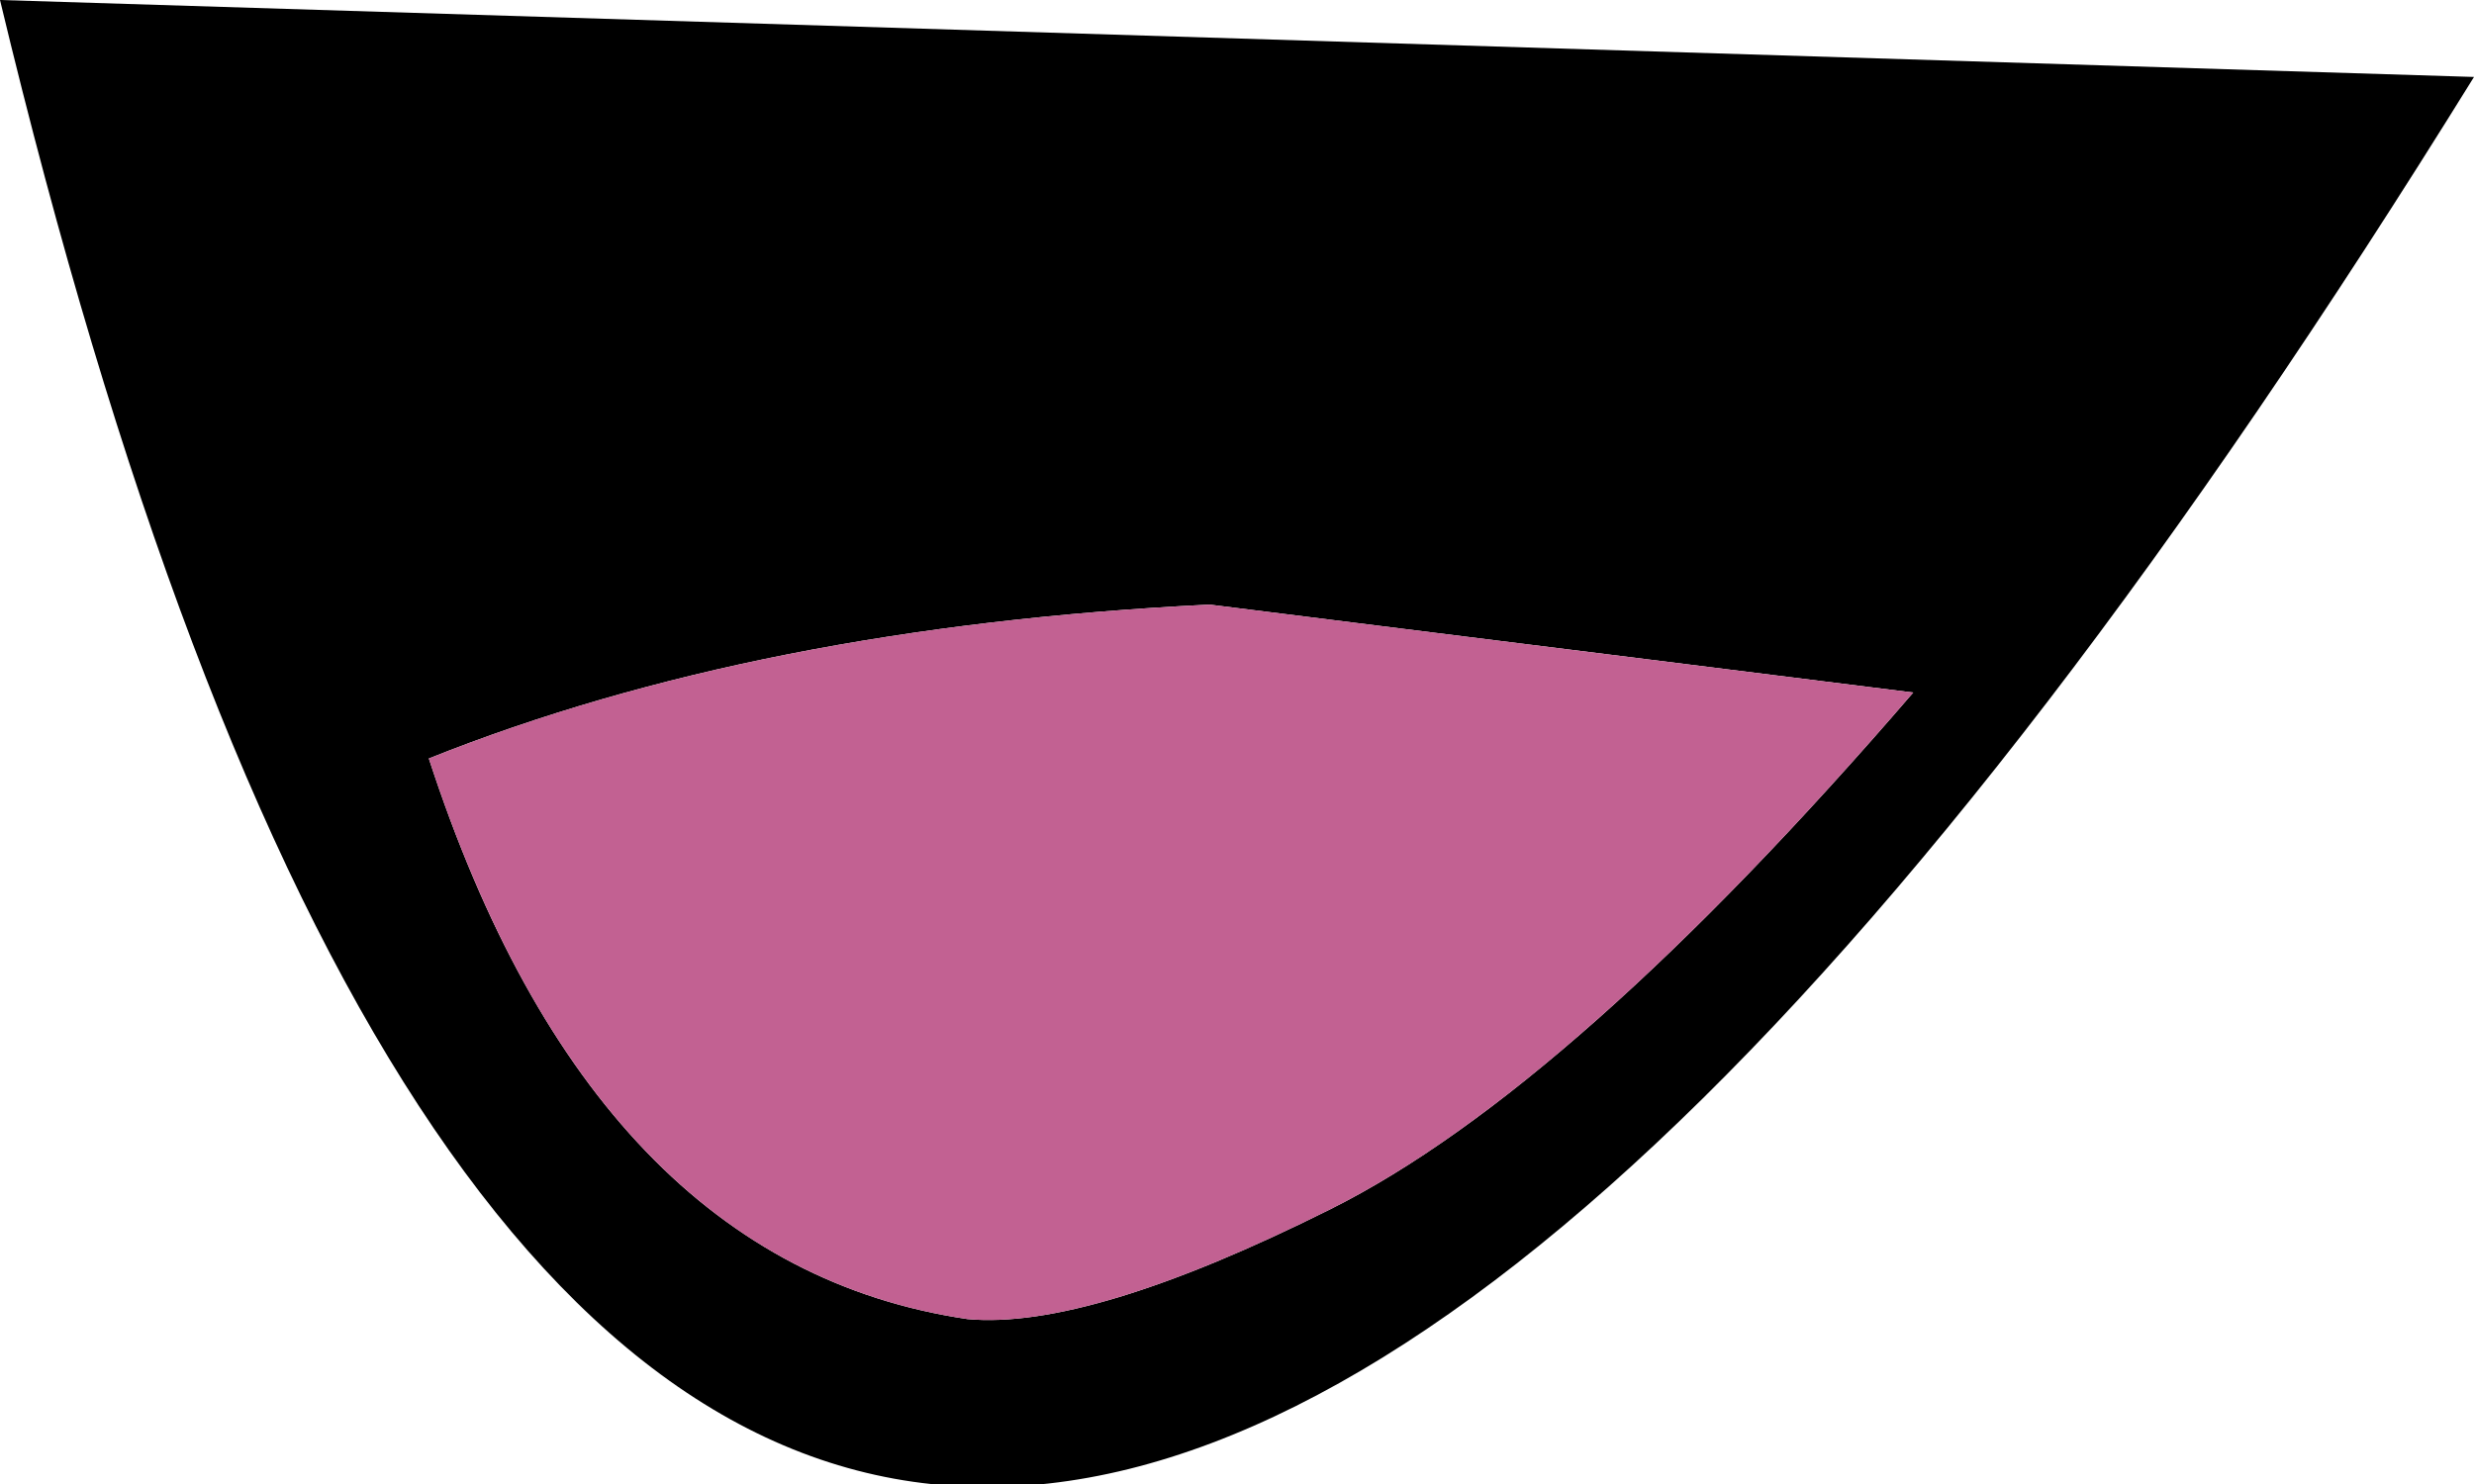
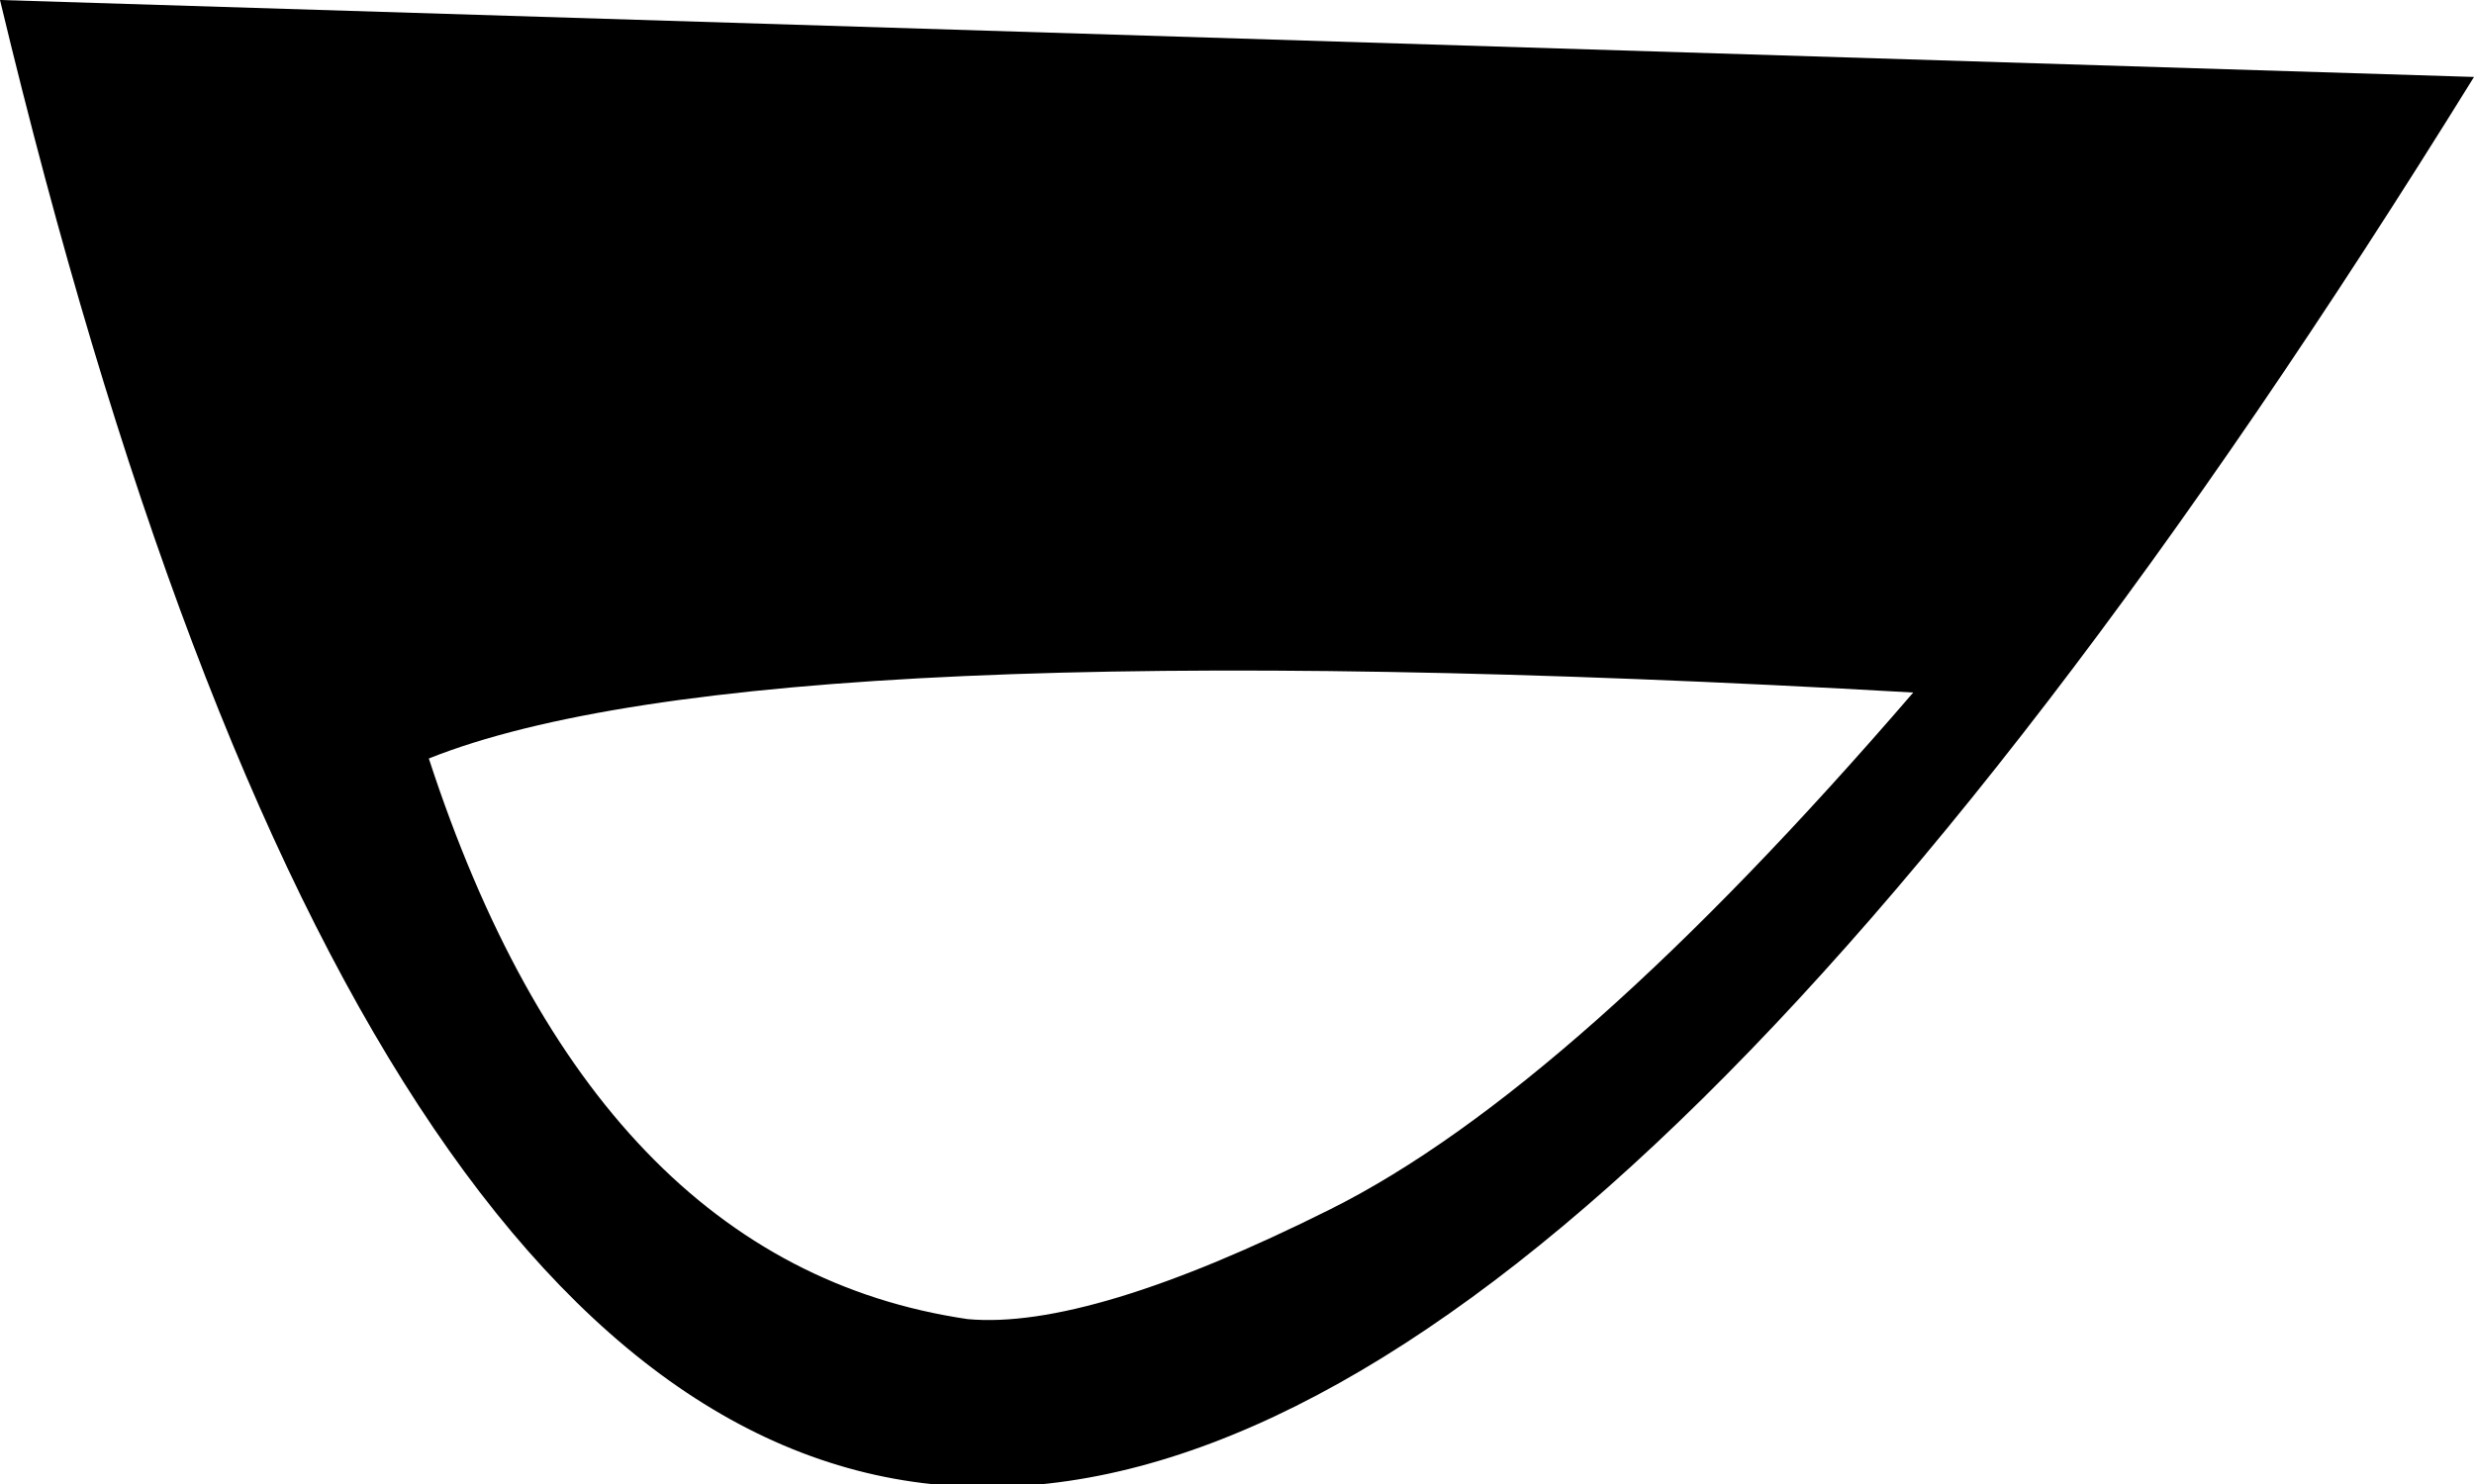
<svg xmlns="http://www.w3.org/2000/svg" height="6.75px" width="11.25px">
  <g transform="matrix(1.0, 0.0, 0.0, 1.0, -0.5, -2.25)">
-     <path d="M9.2 5.4 L6.0 5.0 Q3.95 5.1 2.45 5.7 3.2 8.0 4.9 8.25 5.45 8.3 6.55 7.75 7.65 7.2 9.2 5.4 M0.5 2.25 L11.75 2.6 Q3.7 15.6 0.5 2.25" fill="#000000" fill-rule="evenodd" stroke="none" />
-     <path d="M9.2 5.4 Q7.65 7.2 6.55 7.75 5.45 8.3 4.9 8.25 3.2 8.0 2.45 5.7 3.95 5.1 6.0 5.0 L9.2 5.4" fill="#c26192" fill-rule="evenodd" stroke="none" />
+     <path d="M9.2 5.4 Q3.95 5.1 2.45 5.7 3.2 8.0 4.9 8.25 5.45 8.3 6.55 7.75 7.65 7.2 9.2 5.4 M0.5 2.25 L11.75 2.6 Q3.7 15.6 0.5 2.25" fill="#000000" fill-rule="evenodd" stroke="none" />
  </g>
</svg>